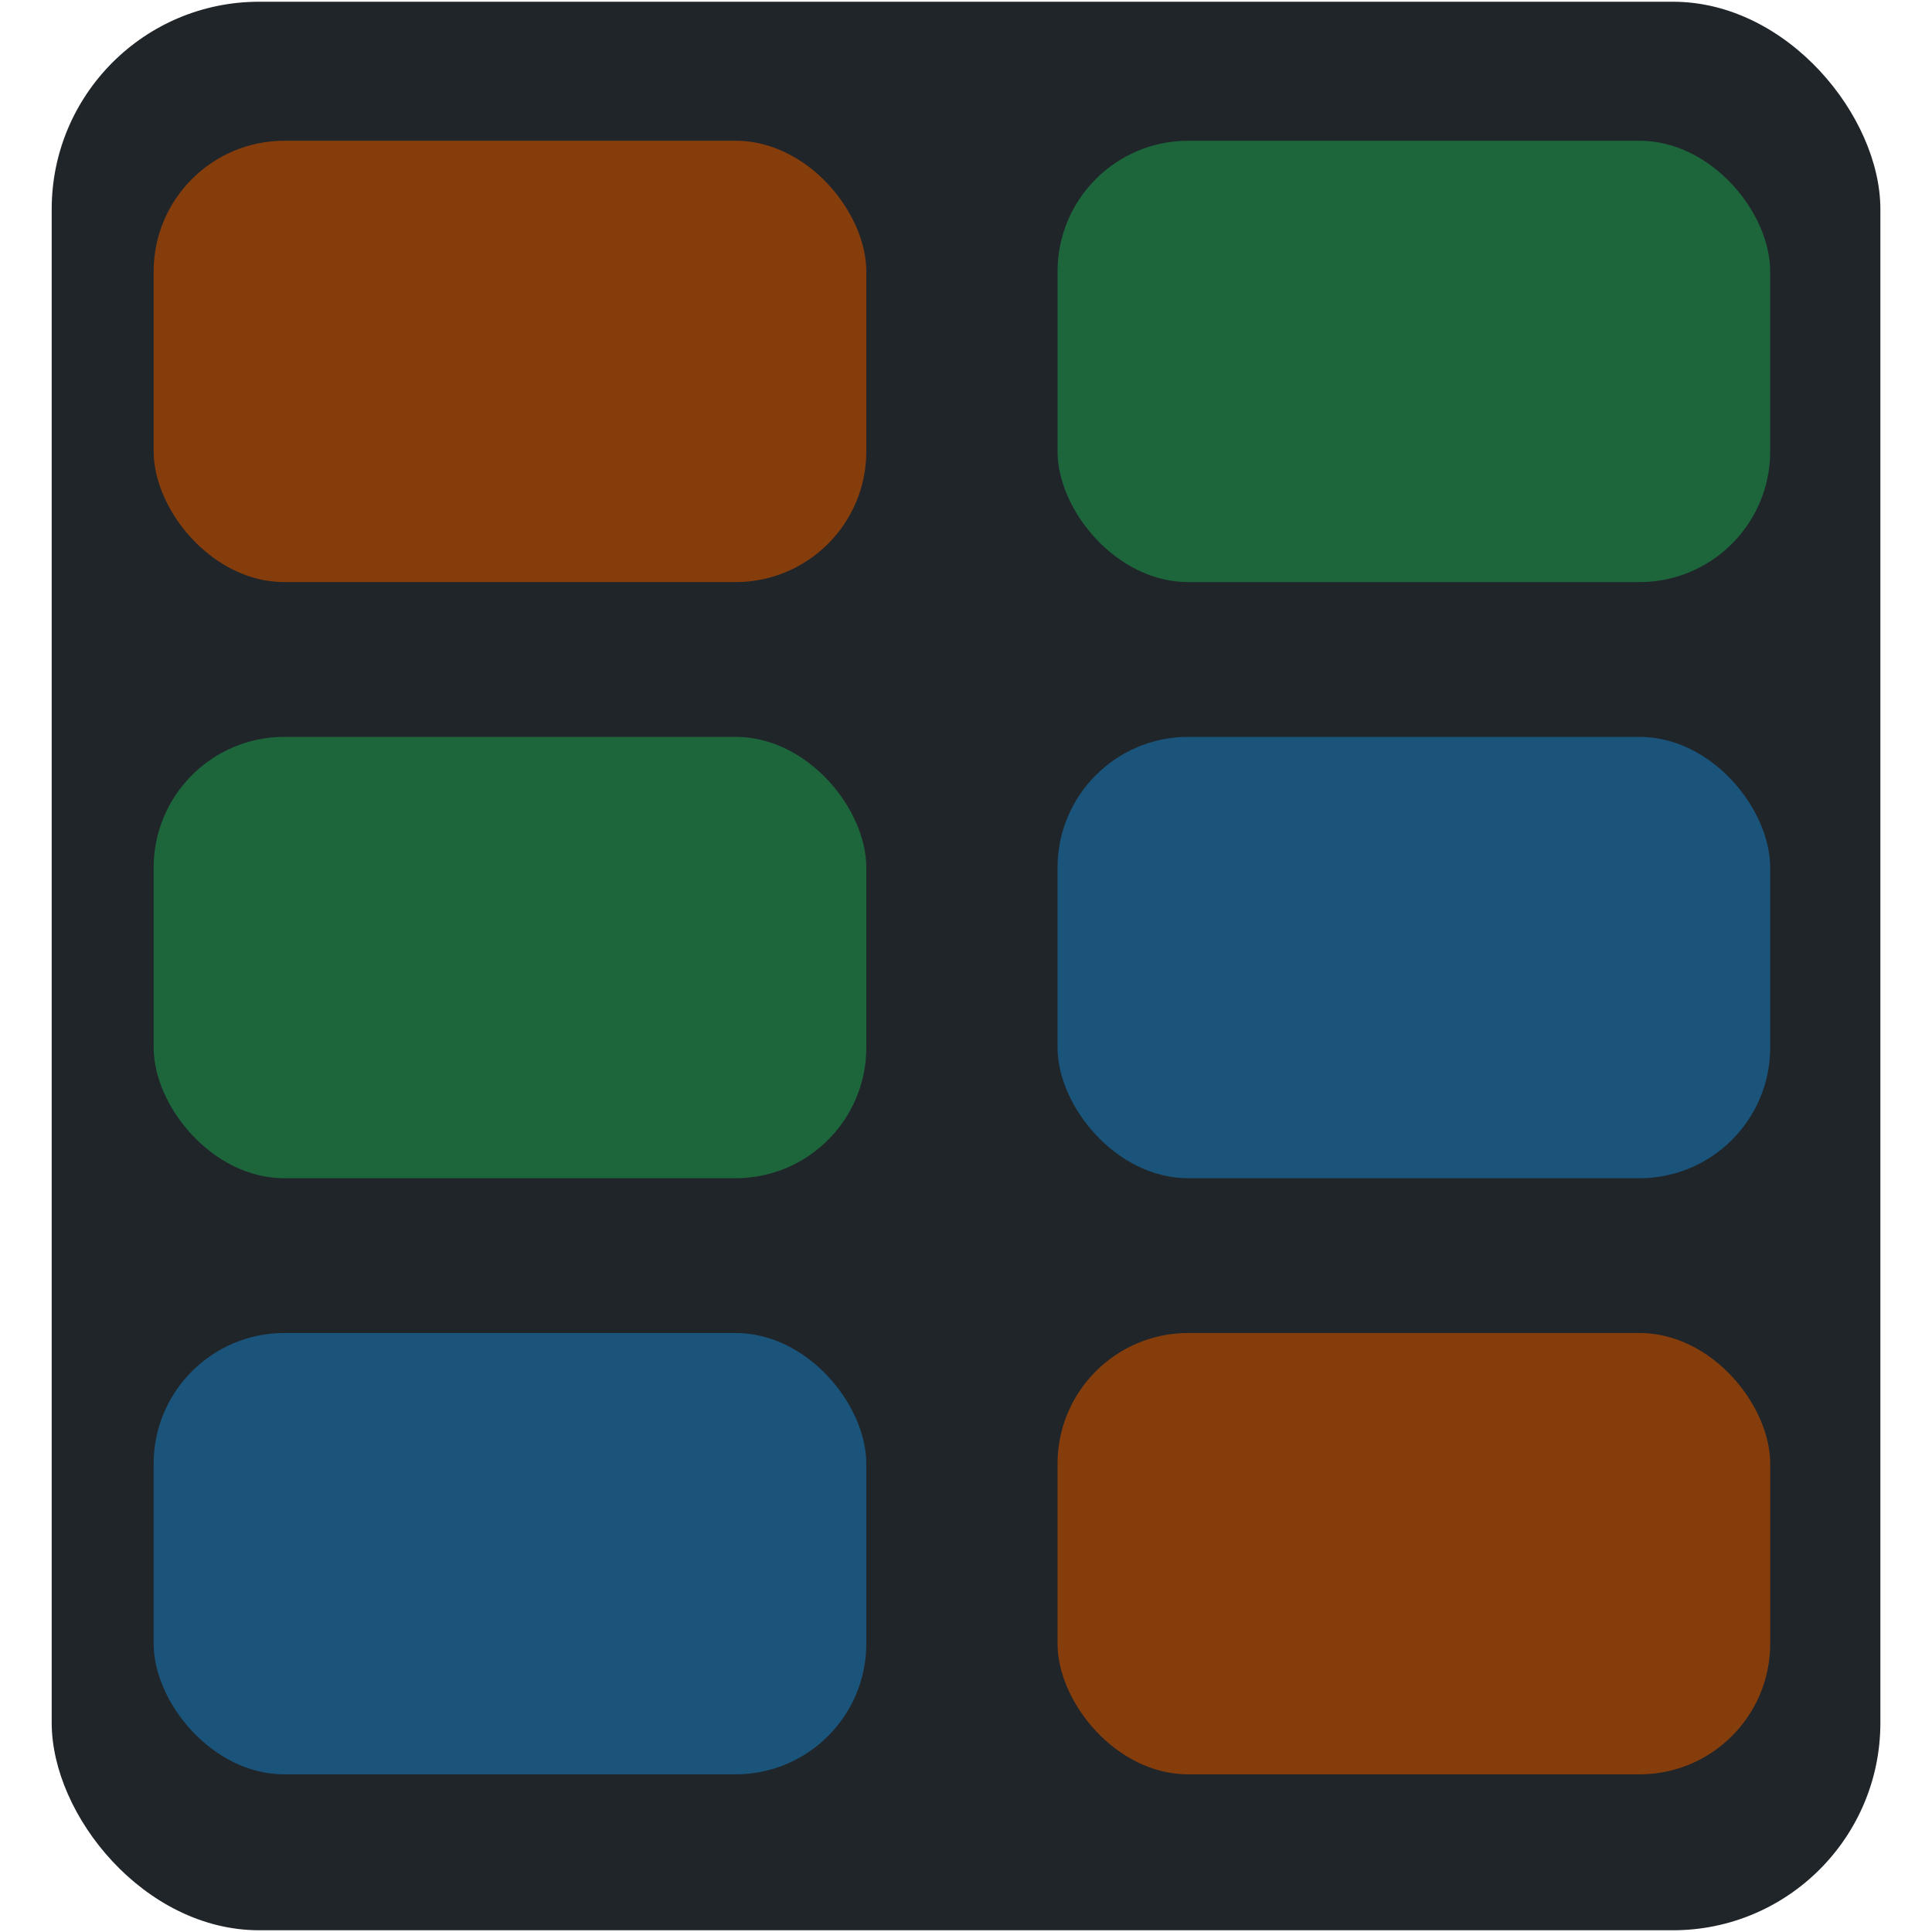
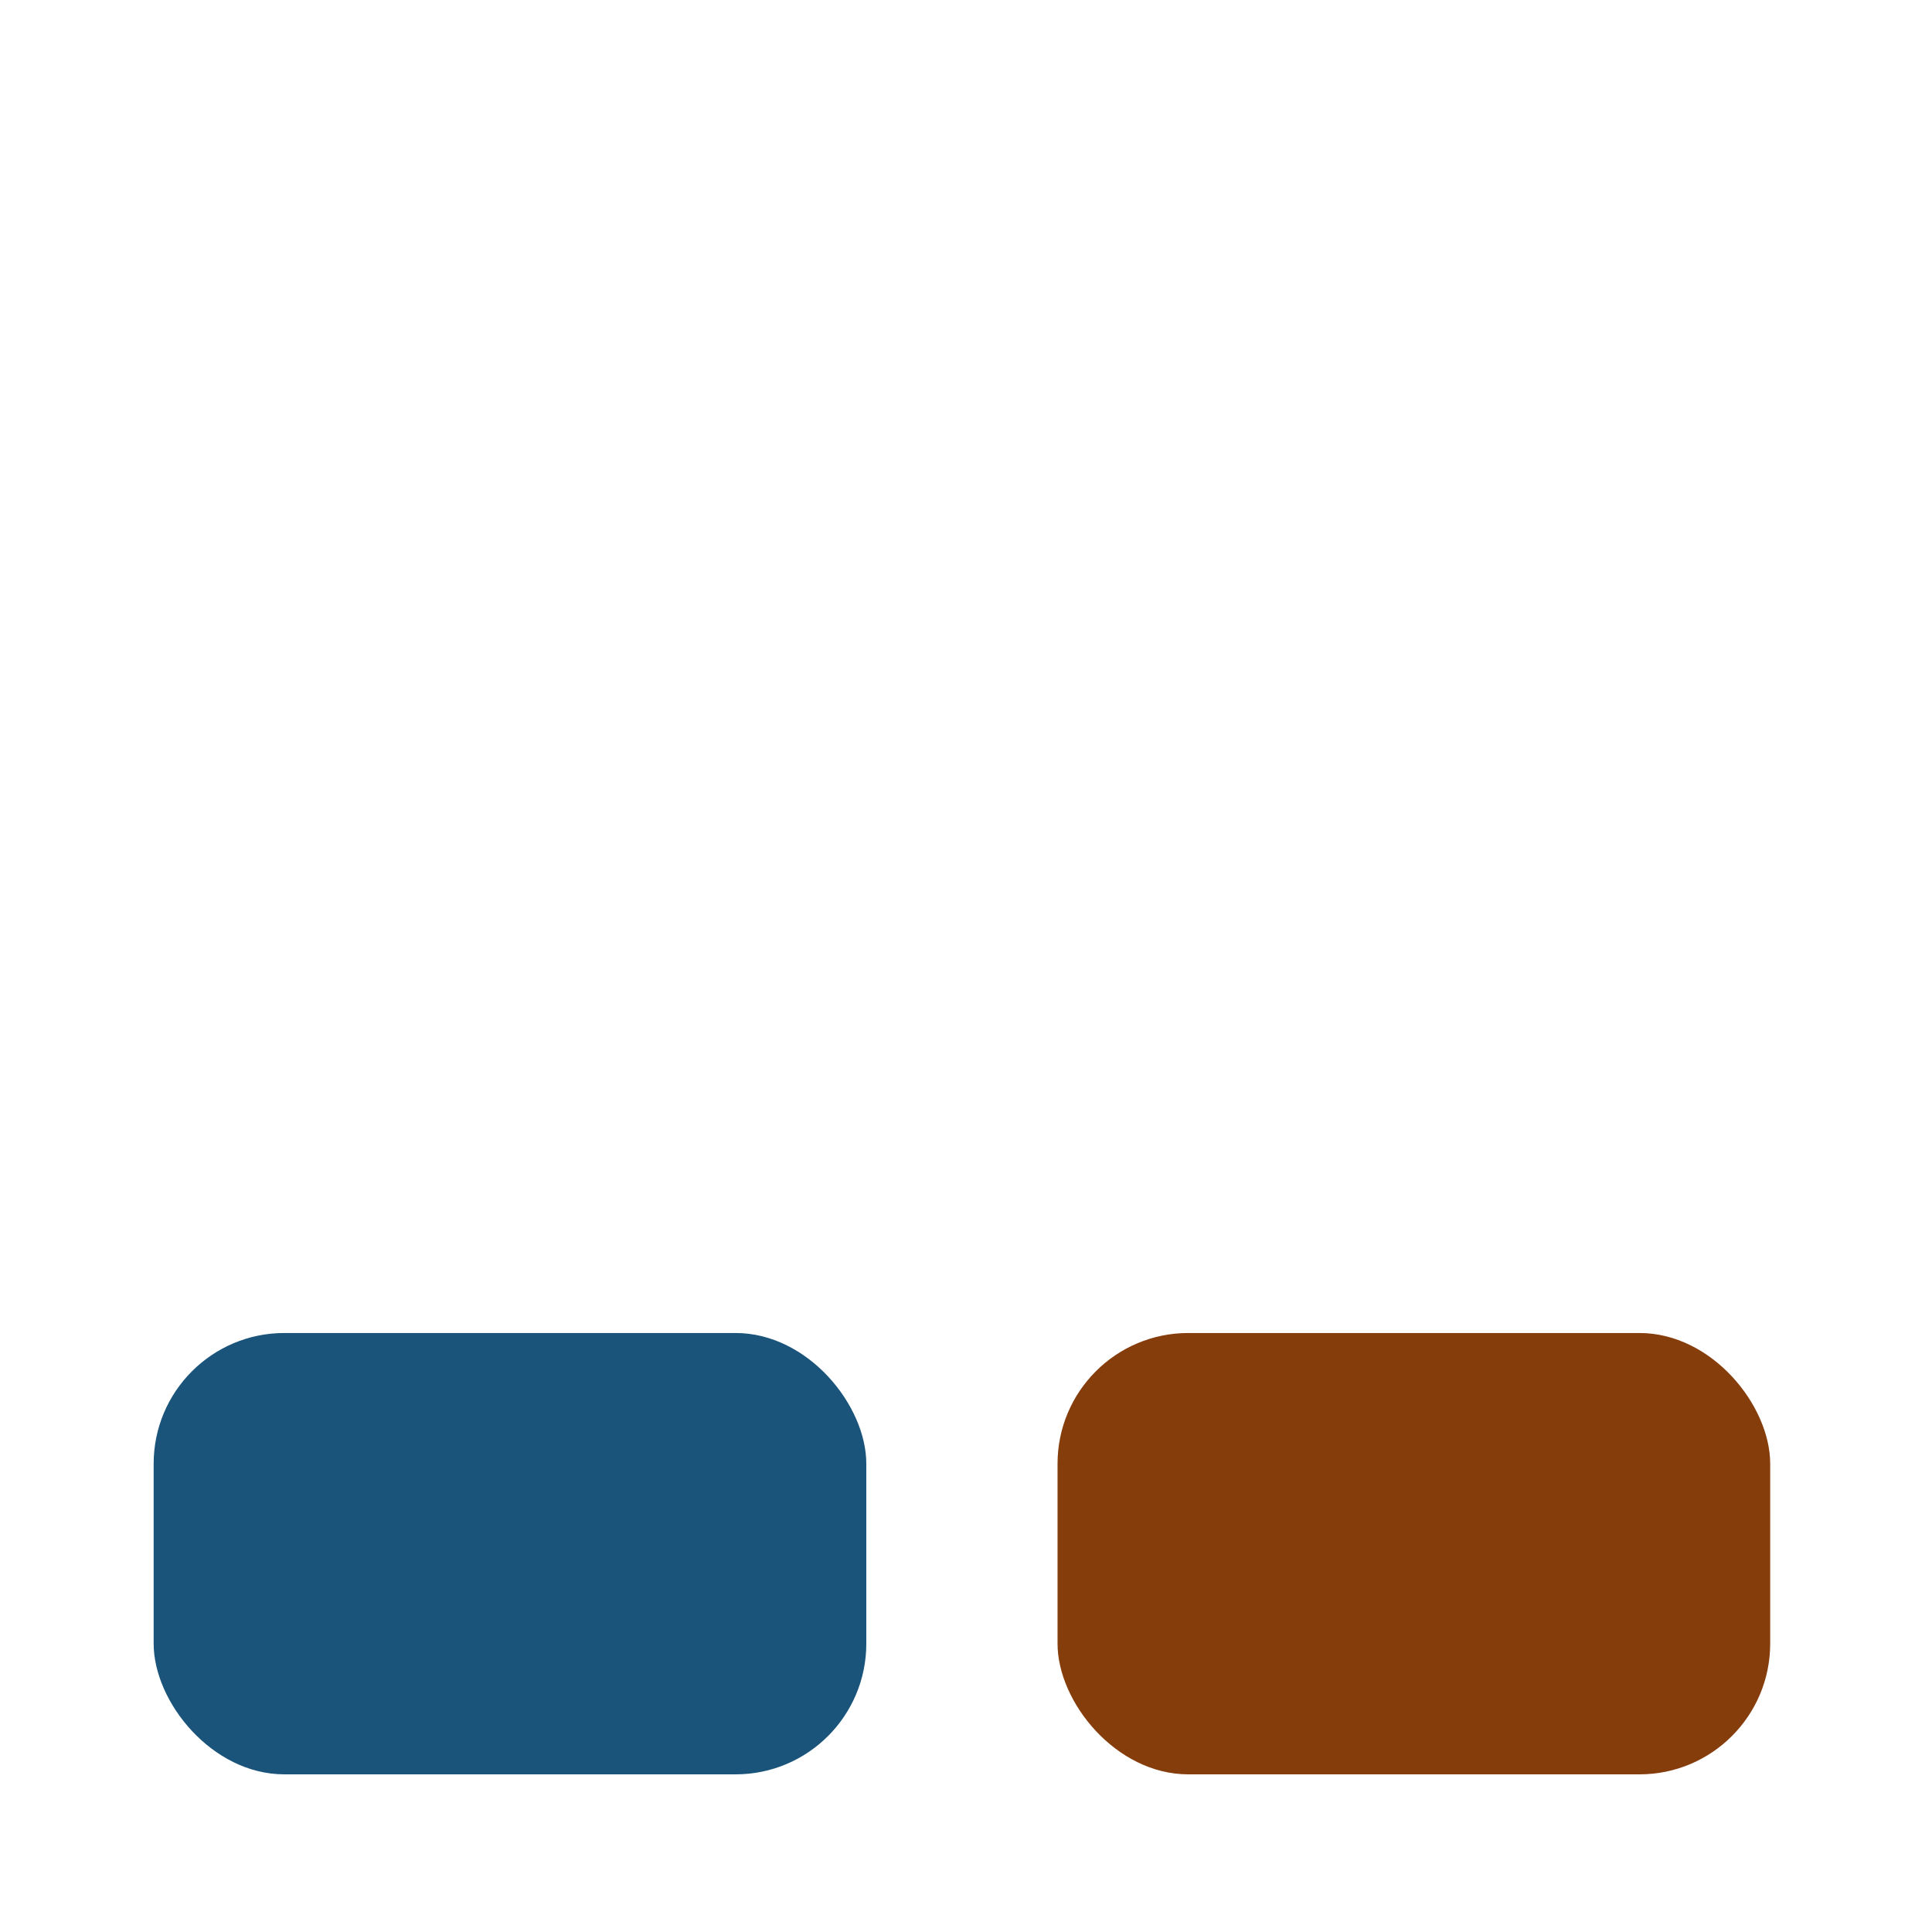
<svg xmlns="http://www.w3.org/2000/svg" viewBox="0 0 256 256">
  <defs>
    <style>.cls-1,.cls-3{fill:none;}.cls-2{clip-path:url(#clip-path);}.cls-3{stroke:#545454;stroke-miterlimit:10;stroke-width:30px;}.cls-4{fill:#20252a;}.cls-5{fill:#863d0c;}.cls-6{fill:#1d663c;}.cls-7{fill:#1a547a;}</style>
    <clipPath id="clip-path">
      <circle id="SVGID" class="cls-1" cx="127" cy="-147.94" r="128" />
    </clipPath>
  </defs>
  <g id="User">
    <g class="cls-2">
-       <path class="cls-3" d="M29.78-29.63l5.64-33.92A41.31,41.31,0,0,1,82.81-97.43l69.12,11.49a41.32,41.32,0,0,1,33.88,47.4S185.05-1.32,175,.87C134.16,9.75,27.37-15.17,29.78-29.63Z" />
+       <path class="cls-3" d="M29.78-29.63A41.31,41.31,0,0,1,82.81-97.43l69.12,11.49a41.32,41.32,0,0,1,33.88,47.4S185.05-1.32,175,.87C134.16,9.75,27.37-15.17,29.78-29.63Z" />
    </g>
  </g>
  <g id="Games">
-     <rect class="cls-4" x="6.85" y="0.23" width="242.31" height="255.54" rx="27.49" />
-     <rect class="cls-5" x="20.36" y="18.65" width="94.43" height="58.48" rx="17.32" />
-     <rect class="cls-6" x="140.13" y="18.65" width="94.43" height="58.48" rx="17.32" />
-     <rect class="cls-6" x="20.36" y="97.64" width="94.43" height="58.48" rx="17.32" />
-     <rect class="cls-7" x="140.13" y="97.64" width="94.43" height="58.48" rx="17.32" />
    <rect class="cls-7" x="20.36" y="176.63" width="94.43" height="58.48" rx="17.32" />
    <rect class="cls-5" x="140.13" y="176.63" width="94.43" height="58.48" rx="17.32" />
  </g>
</svg>